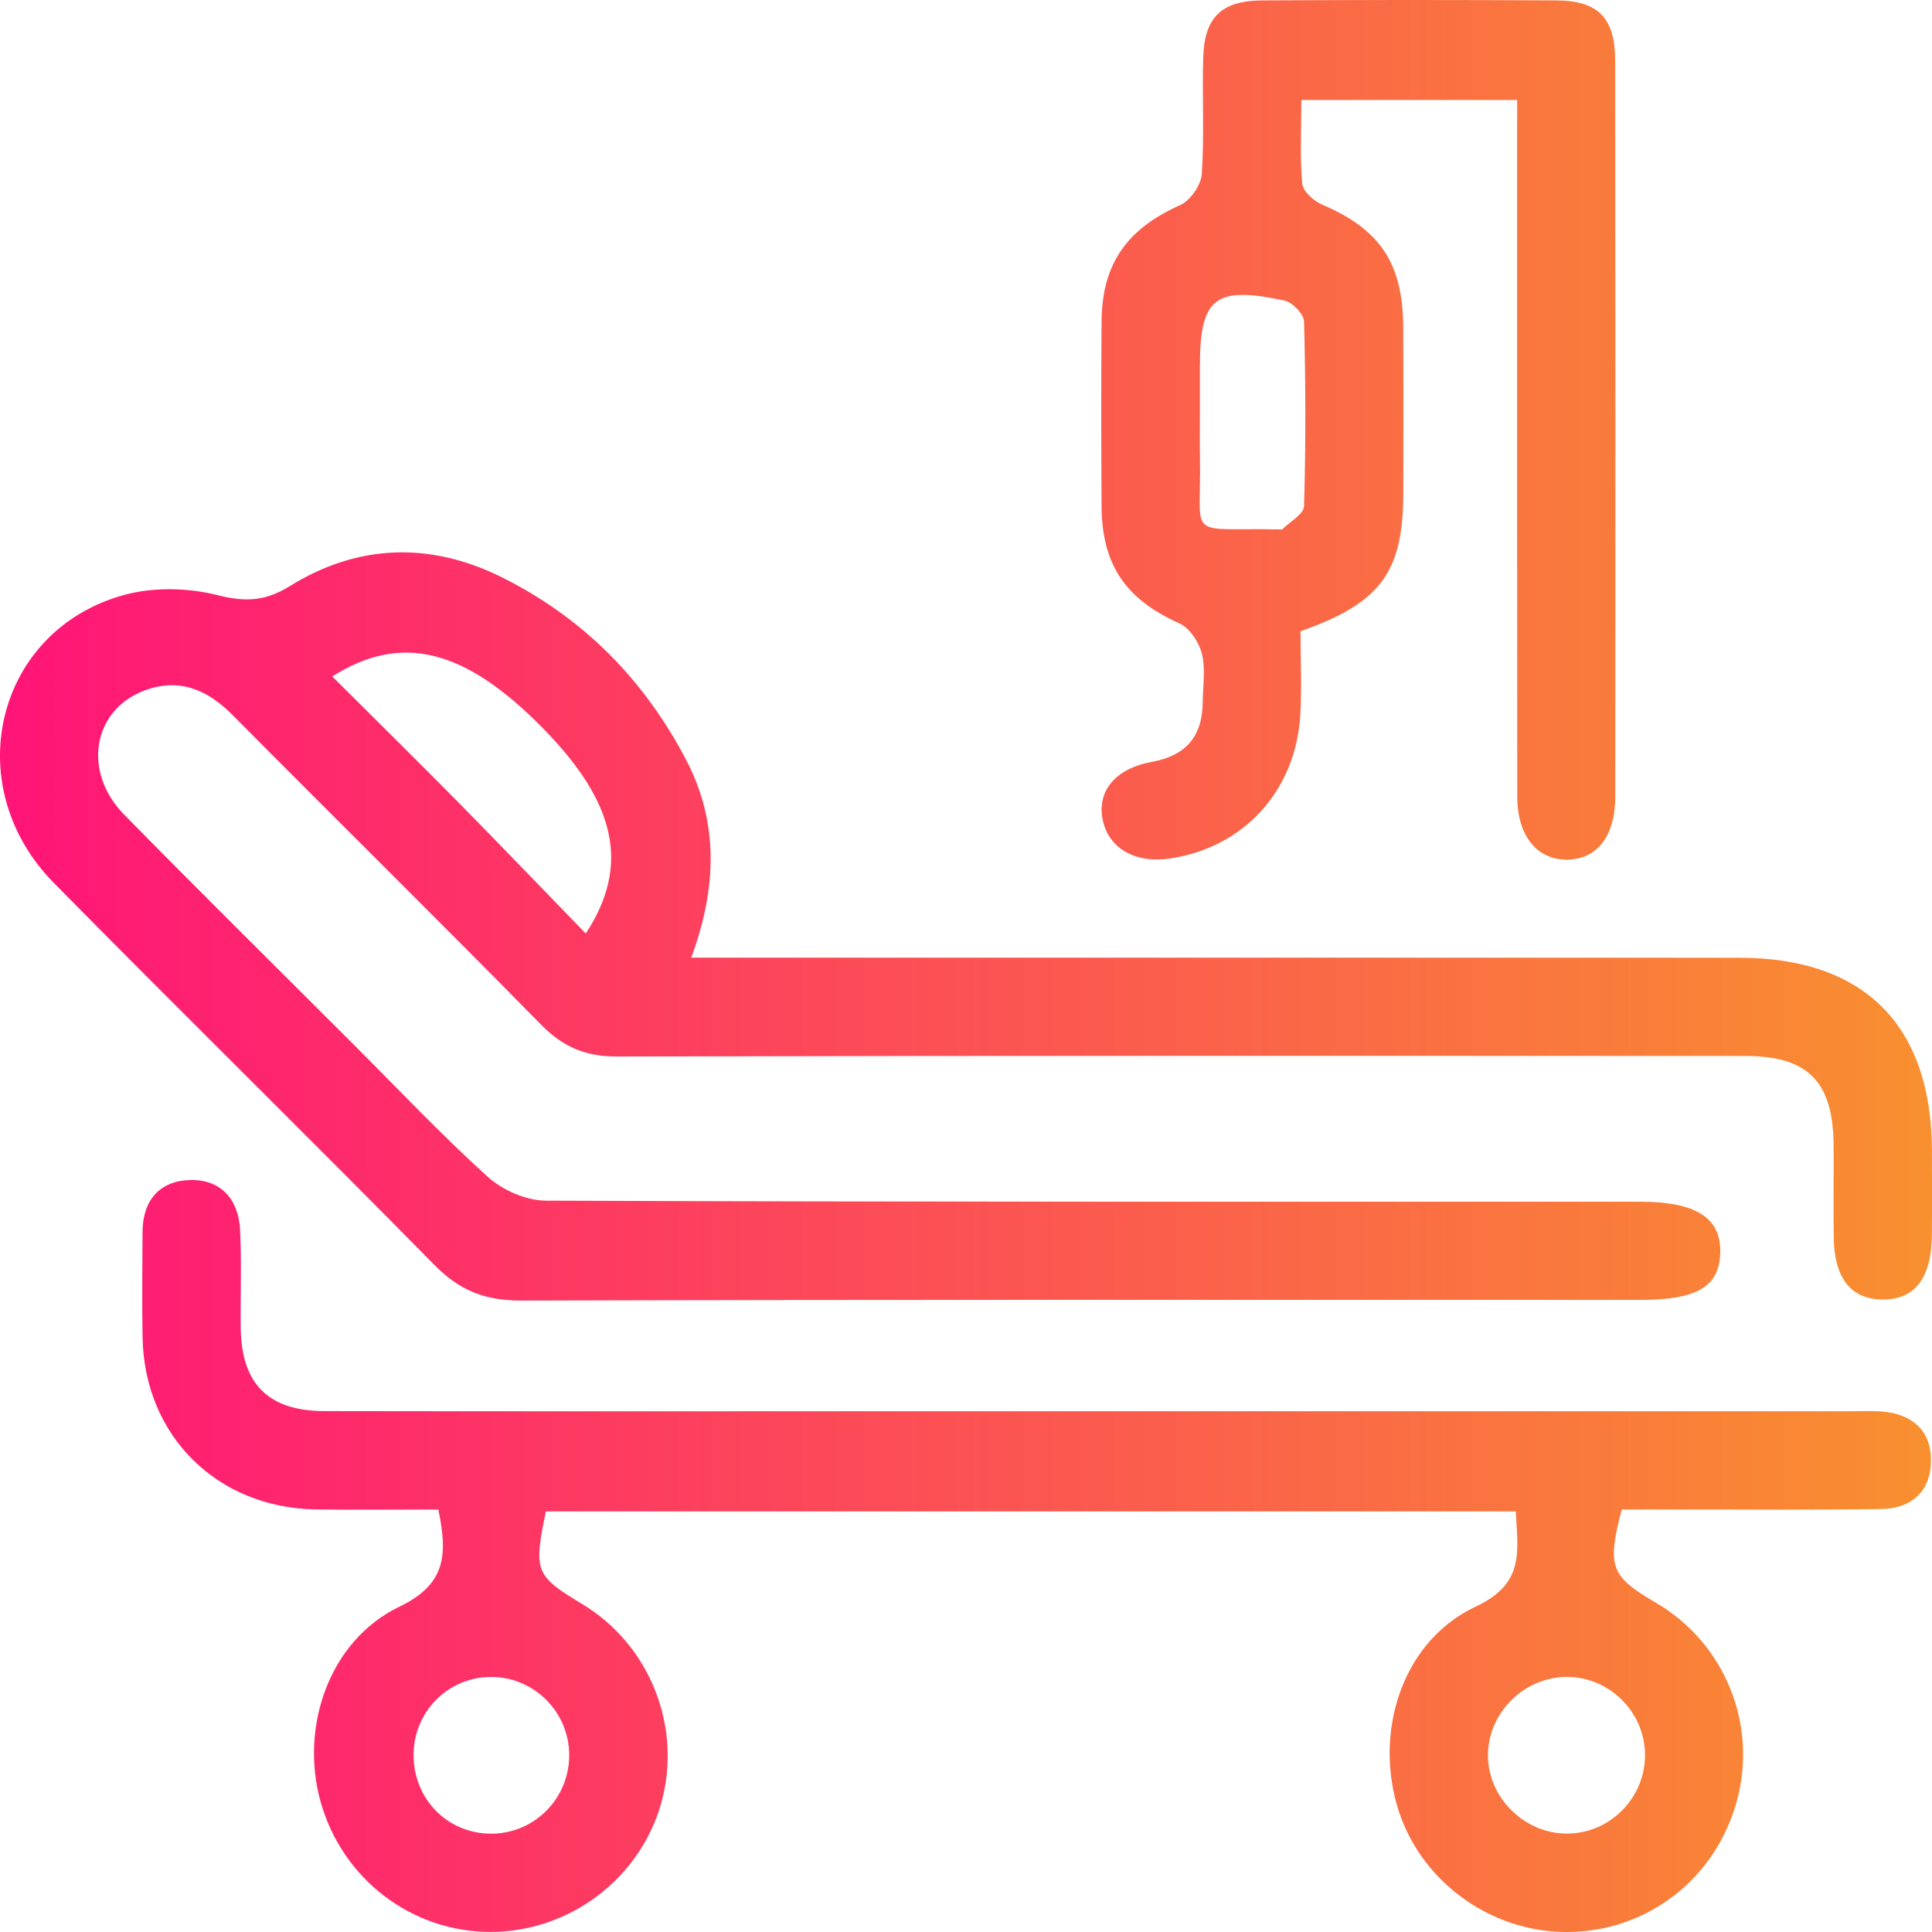
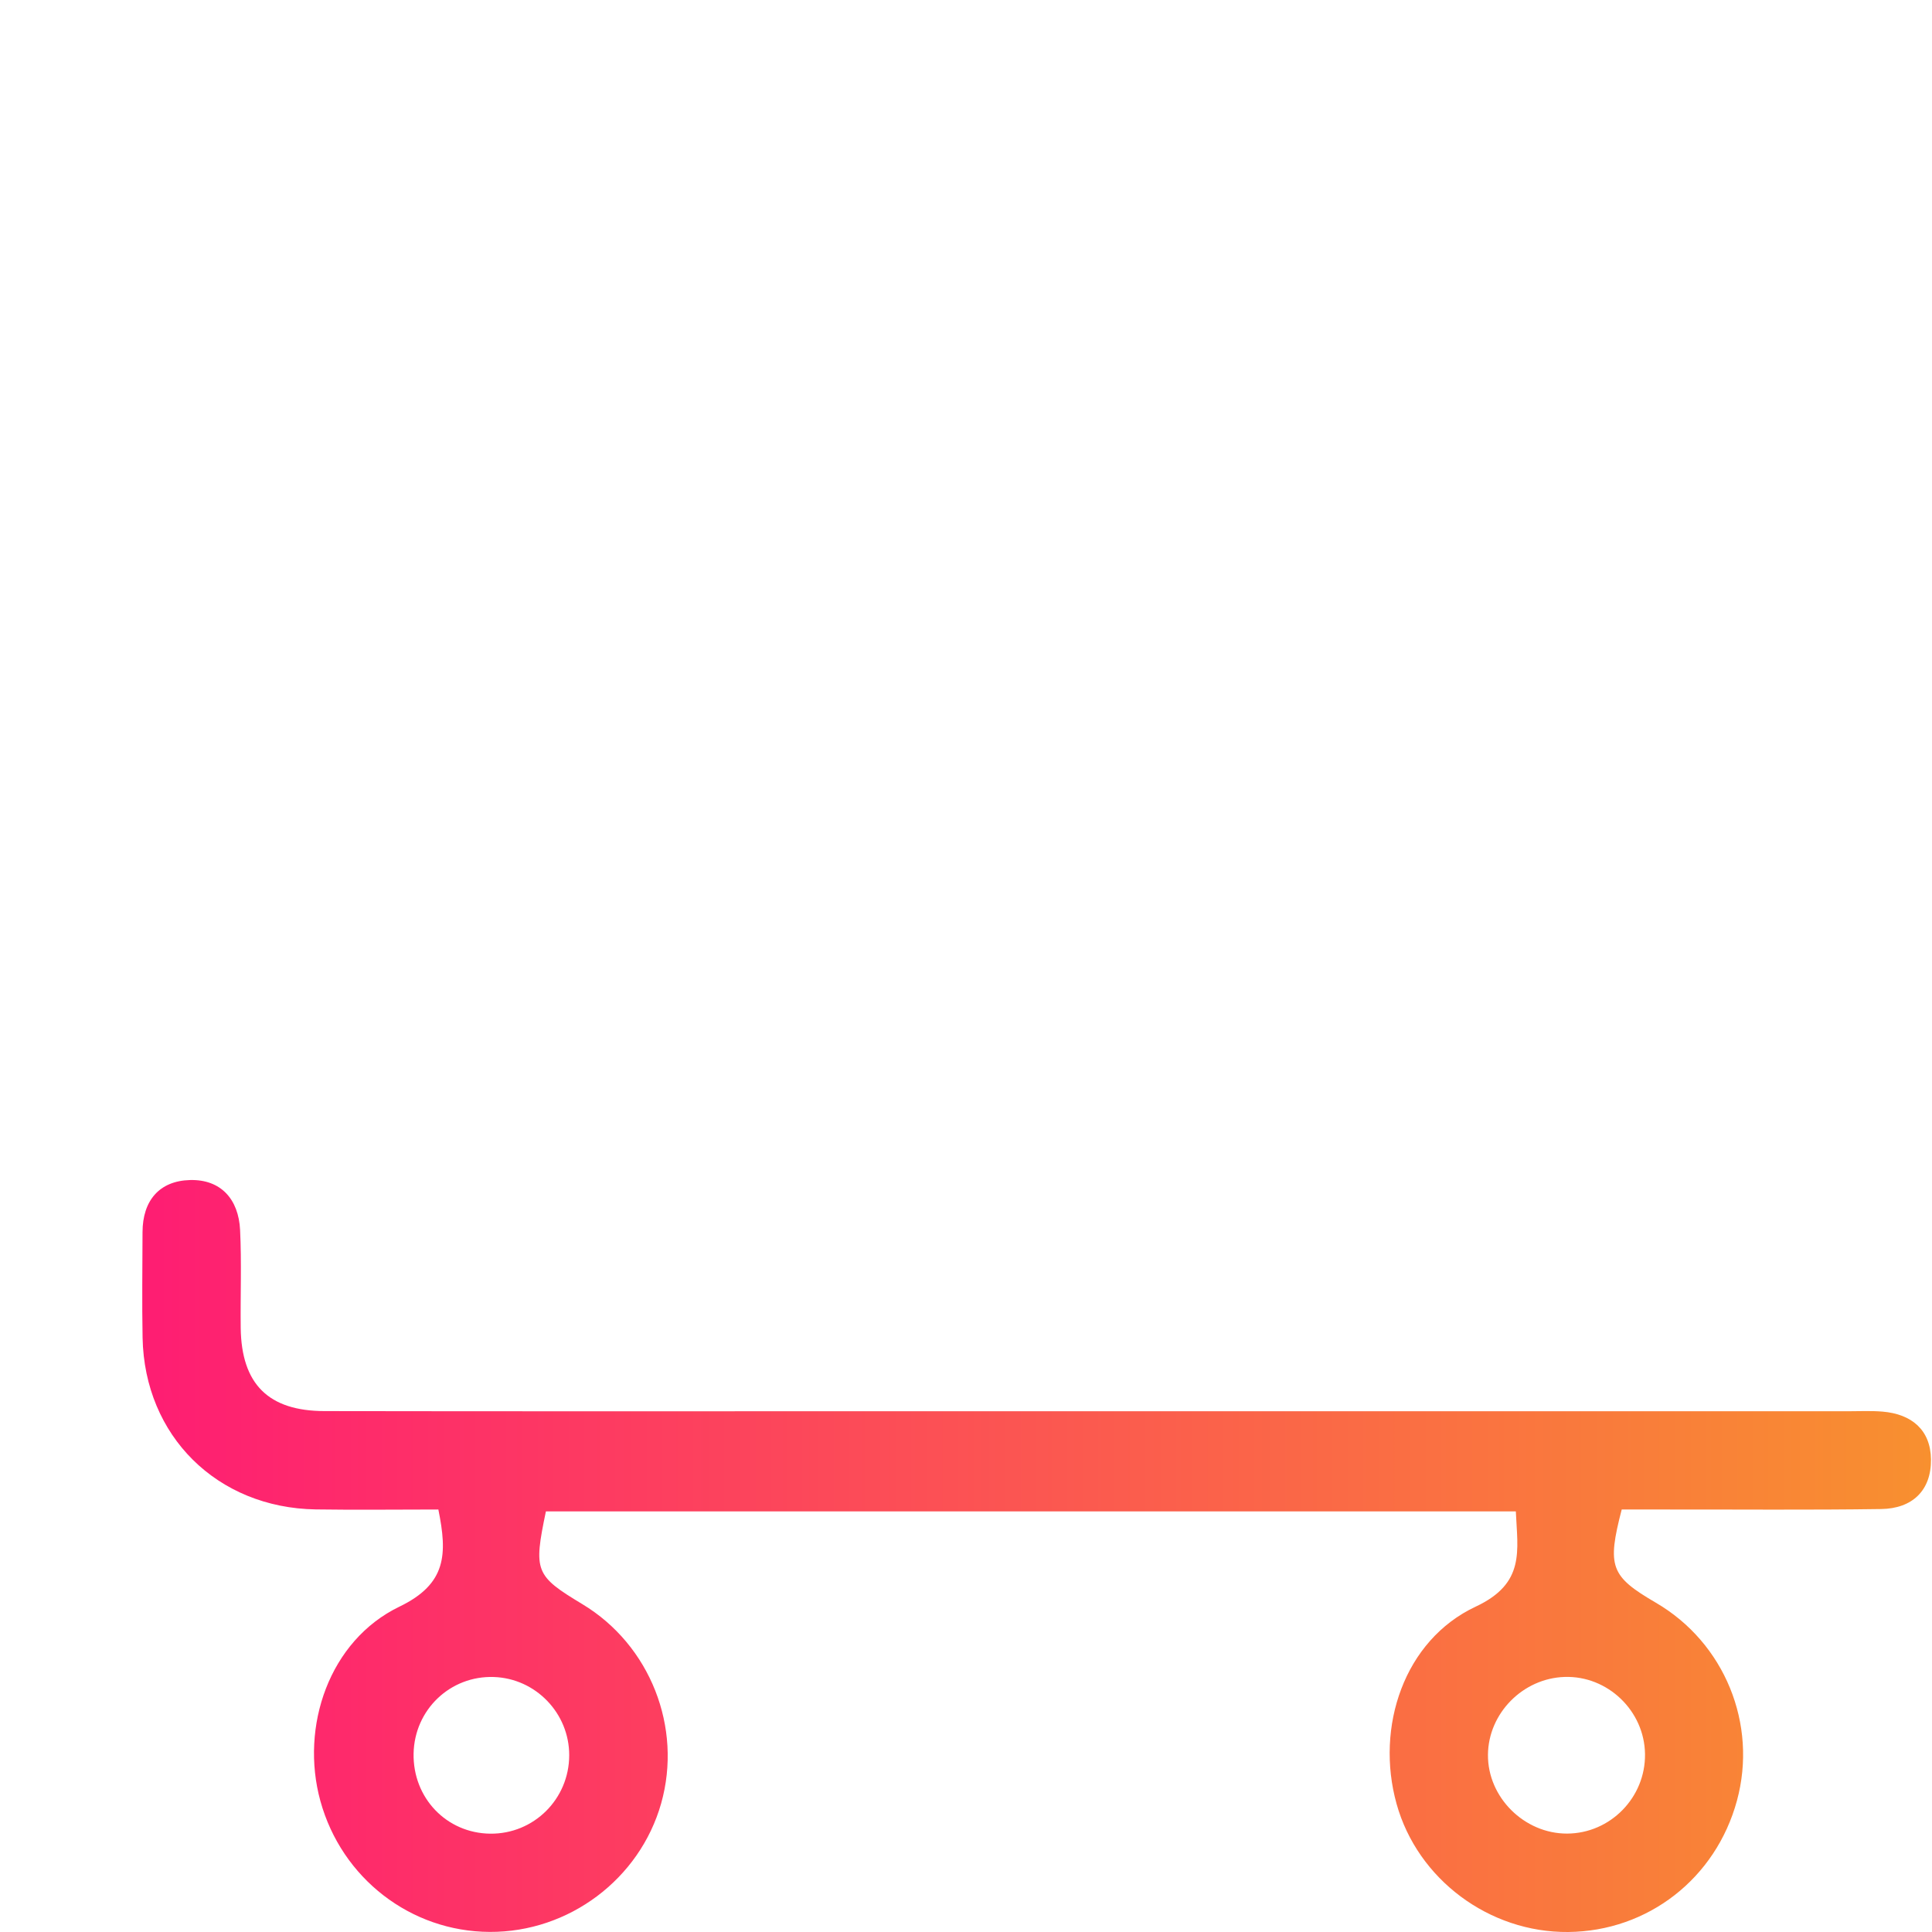
<svg xmlns="http://www.w3.org/2000/svg" width="66" height="66" viewBox="0 0 66 66" fill="none">
-   <path d="M23.614 32.715C24.269 32.715 24.767 32.715 25.267 32.715C36.649 32.715 48.034 32.713 59.416 32.718C63.699 32.721 65.993 35.035 65.998 39.338C65.998 40.284 66.004 41.227 65.996 42.173C65.985 43.671 65.408 44.413 64.284 44.393C63.211 44.372 62.654 43.648 62.642 42.233C62.631 41.201 62.644 40.17 62.639 39.139C62.626 36.953 61.773 36.074 59.612 36.074C46.768 36.069 33.924 36.061 21.082 36.092C20 36.095 19.234 35.767 18.484 35.004C14.993 31.45 11.443 27.952 7.934 24.415C7.065 23.541 6.091 23.144 4.91 23.598C3.154 24.276 2.812 26.377 4.245 27.833C6.833 30.468 9.463 33.063 12.075 35.675C13.593 37.193 15.068 38.76 16.659 40.199C17.164 40.657 17.973 41.013 18.646 41.016C31.104 41.065 43.561 41.049 56.019 41.052C57.934 41.052 58.798 41.601 58.767 42.792C58.736 43.949 57.975 44.406 56.06 44.406C43.303 44.406 30.544 44.393 17.788 44.429C16.576 44.431 15.697 44.086 14.844 43.217C10.538 38.838 6.15 34.538 1.84 30.163C-1.448 26.828 -0.143 21.502 4.271 20.316C5.258 20.051 6.429 20.079 7.424 20.329C8.372 20.569 9.053 20.548 9.901 20.022C12.227 18.579 14.702 18.504 17.148 19.723C19.922 21.105 22.013 23.224 23.444 25.967C24.558 28.106 24.493 30.331 23.614 32.715ZM11.35 23.108C12.817 24.572 14.276 26.008 15.712 27.464C17.143 28.916 18.553 30.39 20.01 31.89C21.544 29.56 21.036 27.415 18.553 24.884C15.89 22.172 13.725 21.608 11.35 23.108Z" fill="url(#paint0_linear_452_27)" />
  <path d="M14.975 51.567C13.531 51.567 12.16 51.585 10.786 51.564C7.416 51.51 4.936 49.053 4.871 45.702C4.848 44.501 4.866 43.297 4.869 42.093C4.871 41.013 5.446 40.34 6.49 40.312C7.547 40.284 8.151 40.969 8.202 42.019C8.256 43.132 8.21 44.251 8.223 45.367C8.249 47.277 9.164 48.203 11.09 48.205C17.362 48.216 23.635 48.21 29.905 48.21C40.988 48.21 52.071 48.21 63.155 48.21C63.541 48.21 63.931 48.19 64.315 48.223C65.307 48.308 65.952 48.85 65.965 49.852C65.978 50.92 65.325 51.536 64.263 51.551C61.814 51.587 59.365 51.564 56.918 51.567C56.405 51.567 55.895 51.567 55.4 51.567C54.894 53.523 55.016 53.846 56.57 54.753C58.914 56.122 60.048 58.895 59.337 61.512C58.615 64.169 56.297 65.974 53.572 66C50.875 66.025 48.426 64.198 47.709 61.623C46.977 58.993 47.967 56.031 50.414 54.884C52.113 54.088 51.842 52.979 51.783 51.631C40.681 51.631 29.66 51.631 18.649 51.631C18.221 53.683 18.28 53.827 19.897 54.802C22.209 56.196 23.32 59.009 22.586 61.607C21.853 64.193 19.433 66.01 16.731 65.997C14.031 65.987 11.672 64.164 10.945 61.525C10.244 58.978 11.25 56.044 13.642 54.887C15.264 54.106 15.284 53.09 14.975 51.567ZM56.196 59.919C56.176 58.442 54.918 57.238 53.448 57.287C52.022 57.333 50.844 58.529 50.831 59.942C50.816 61.393 52.069 62.644 53.536 62.638C55.01 62.633 56.217 61.404 56.196 59.919ZM14.129 59.903C14.101 61.419 15.253 62.625 16.749 62.641C18.236 62.656 19.443 61.458 19.445 59.963C19.448 58.529 18.303 57.338 16.872 57.289C15.382 57.238 14.158 58.406 14.129 59.903Z" fill="url(#paint1_linear_452_27)" />
-   <path d="M51.829 3.416C49.295 3.416 46.946 3.416 44.456 3.416C44.456 4.409 44.404 5.347 44.487 6.275C44.51 6.535 44.879 6.868 45.162 6.989C47.127 7.822 47.926 8.979 47.936 11.165C47.946 13.055 47.941 14.944 47.939 16.834C47.936 19.538 47.178 20.6 44.427 21.564C44.427 22.466 44.474 23.443 44.42 24.415C44.273 27.011 42.486 28.957 39.967 29.328C38.773 29.503 37.863 28.975 37.667 27.993C37.474 27.024 38.101 26.253 39.351 26.026C40.509 25.817 41.076 25.157 41.086 24C41.091 23.441 41.189 22.858 41.058 22.332C40.96 21.938 40.638 21.45 40.284 21.293C38.469 20.476 37.644 19.316 37.631 17.292C37.618 15.189 37.616 13.083 37.631 10.979C37.647 8.995 38.508 7.814 40.325 7.002C40.668 6.847 41.029 6.321 41.055 5.945C41.145 4.62 41.063 3.285 41.104 1.955C41.148 0.583 41.736 0.021 43.12 0.014C46.472 -0.005 49.821 -0.005 53.172 0.014C54.6 0.021 55.175 0.614 55.178 2.078C55.188 10.454 55.186 18.829 55.181 27.204C55.181 28.57 54.551 29.364 53.523 29.367C52.502 29.369 51.834 28.55 51.832 27.212C51.824 19.739 51.827 12.266 51.827 4.793C51.829 4.365 51.829 3.945 51.829 3.416ZM40.991 14.06C40.991 14.575 40.983 15.091 40.993 15.607C41.047 18.496 40.452 18.022 43.68 18.084C43.724 18.084 43.783 18.099 43.806 18.079C44.069 17.821 44.538 17.563 44.548 17.292C44.61 15.191 44.605 13.085 44.548 10.985C44.541 10.732 44.151 10.325 43.878 10.268C41.499 9.758 40.991 10.17 40.991 12.518C40.991 13.029 40.991 13.544 40.991 14.06Z" fill="url(#paint2_linear_452_27)" />
  <defs>
    <linearGradient id="paint0_linear_452_27" x1="0" y1="50.053" x2="67.064" y2="50.053" gradientUnits="userSpaceOnUse">
      <stop stop-color="#FF1478" />
      <stop offset="1" stop-color="#F8922E" />
    </linearGradient>
    <linearGradient id="paint1_linear_452_27" x1="0" y1="50.053" x2="67.064" y2="50.053" gradientUnits="userSpaceOnUse">
      <stop stop-color="#FF1478" />
      <stop offset="1" stop-color="#F8922E" />
    </linearGradient>
    <linearGradient id="paint2_linear_452_27" x1="0" y1="50.053" x2="67.064" y2="50.053" gradientUnits="userSpaceOnUse">
      <stop stop-color="#FF1478" />
      <stop offset="1" stop-color="#F8922E" />
    </linearGradient>
  </defs>
</svg>